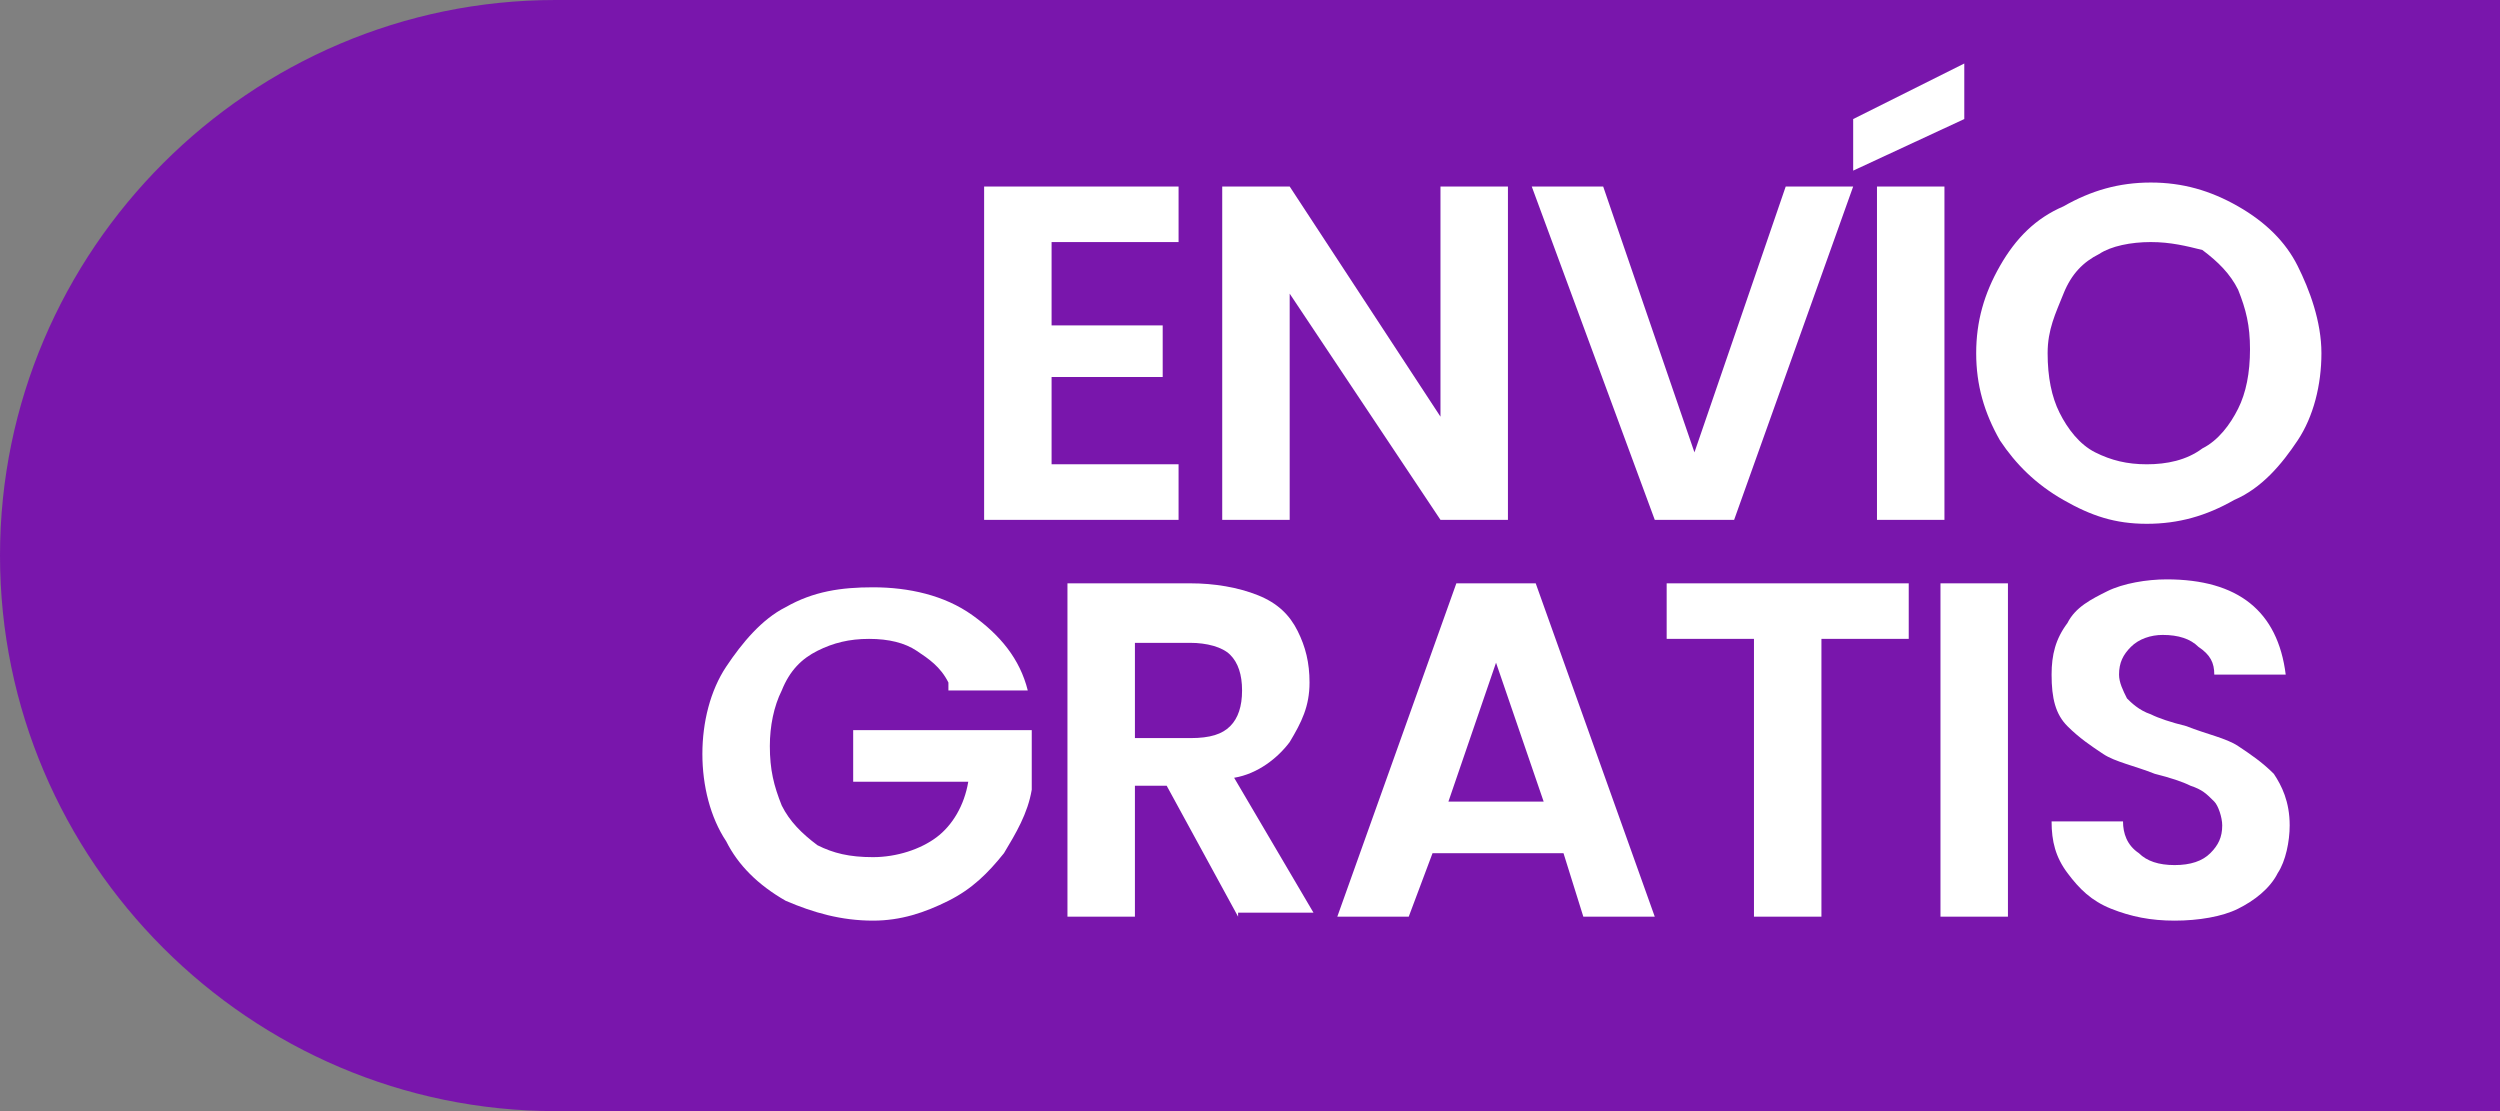
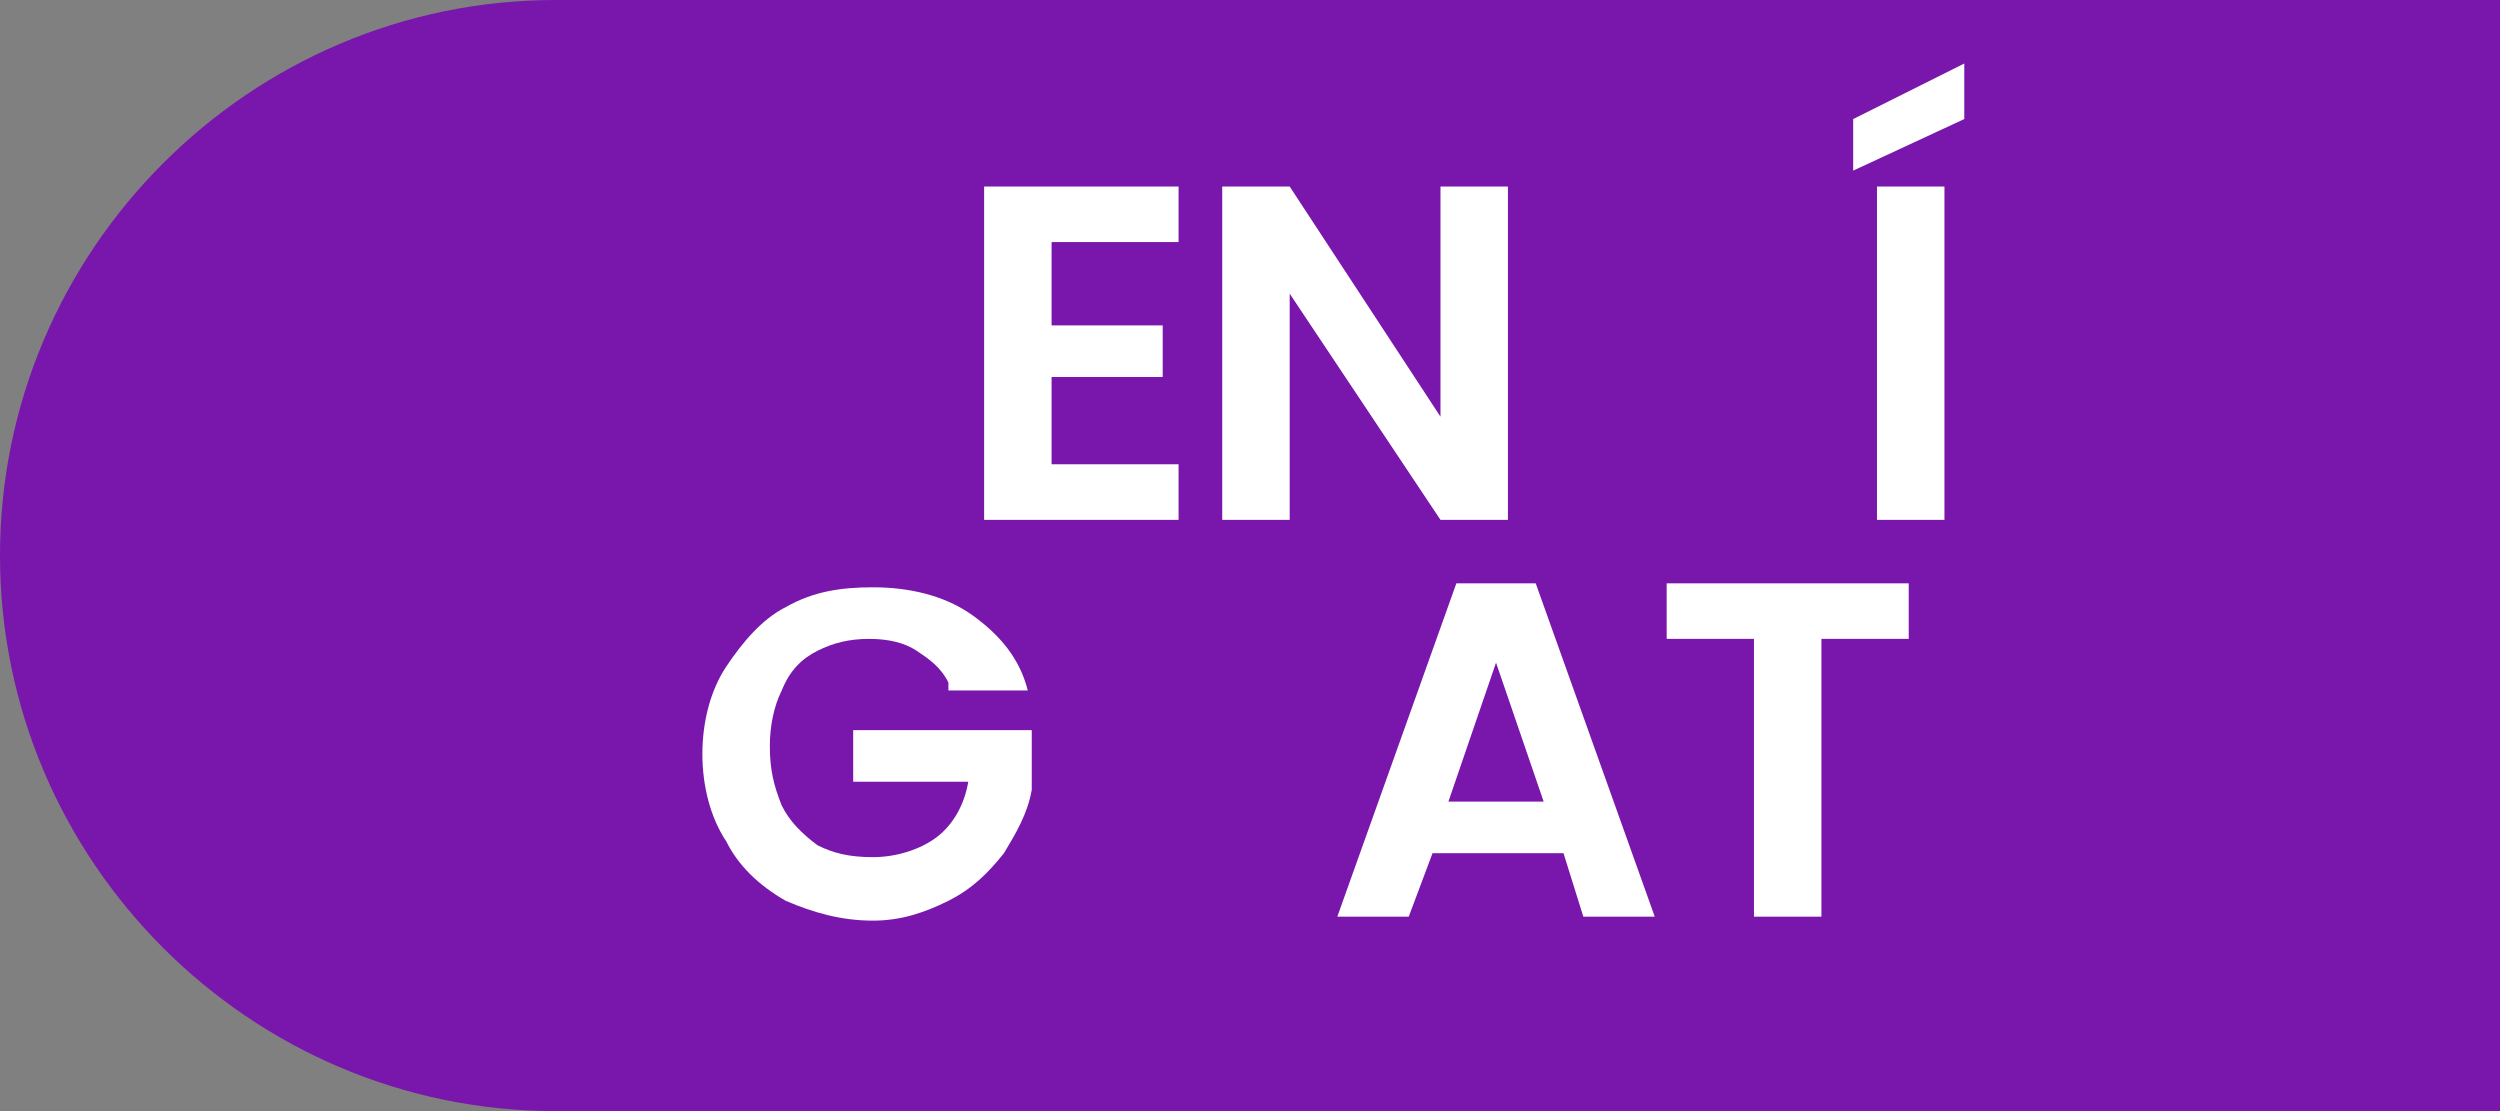
<svg xmlns="http://www.w3.org/2000/svg" version="1.1" id="Capa_1" x="0px" y="0px" viewBox="0 0 63 28" style="enable-background:new 0 0 63 28;" xml:space="preserve">
  <rect x="0" y="0" width="63" height="28" fill="#808080" stroke="none" />
  <style type="text/css">
	.st0{fill:#7916AC;}
	.st1{fill:#FFFFFF;}
</style>
  <path class="st0" d="M63,28H14C6.3,28,0,21.7,0,14S6.3,0,14,0l49,0V28z" />
  <path class="st1" d="M26.5,6.1v2.1h2.8v1.3h-2.8v2.2h3.2v1.4h-4.9V4.7h4.9v1.4H26.5z" />
  <path class="st1" d="M38,13.1h-1.7l-3.8-5.7v5.7h-1.7V4.7h1.7l3.8,5.8V4.7H38V13.1z" />
-   <path class="st1" d="M46.7,4.7l-3,8.4h-2l-3.1-8.4h1.8l2.3,6.7L45,4.7C45,4.7,46.7,4.7,46.7,4.7z" />
  <path class="st1" d="M49.5,3l-2.8,1.3V3l2.8-1.4V3z M49,4.7v8.4h-1.7V4.7H49z" />
-   <path class="st1" d="M52,12.6c-0.7-0.4-1.2-0.9-1.6-1.5c-0.4-0.7-0.6-1.4-0.6-2.2s0.2-1.5,0.6-2.2C50.8,6,51.3,5.5,52,5.2  c0.7-0.4,1.4-0.6,2.2-0.6s1.5,0.2,2.2,0.6s1.2,0.9,1.5,1.5s0.6,1.4,0.6,2.2s-0.2,1.6-0.6,2.2s-0.9,1.2-1.6,1.5  c-0.7,0.4-1.4,0.6-2.2,0.6S52.7,13,52,12.6z M55.5,11.3c0.4-0.2,0.7-0.6,0.9-1s0.3-0.9,0.3-1.5s-0.1-1-0.3-1.5  c-0.2-0.4-0.5-0.7-0.9-1c-0.4-0.1-0.8-0.2-1.3-0.2s-1,0.1-1.3,0.3c-0.4,0.2-0.7,0.5-0.9,1s-0.4,0.9-0.4,1.5s0.1,1.1,0.3,1.5  s0.5,0.8,0.9,1s0.8,0.3,1.3,0.3S55.1,11.6,55.5,11.3z" />
  <path class="st1" d="M23.9,17.2c-0.2-0.4-0.5-0.6-0.8-0.8c-0.3-0.2-0.7-0.3-1.2-0.3s-0.9,0.1-1.3,0.3c-0.4,0.2-0.7,0.5-0.9,1  c-0.2,0.4-0.3,0.9-0.3,1.4c0,0.6,0.1,1,0.3,1.5c0.2,0.4,0.5,0.7,0.9,1c0.4,0.2,0.8,0.3,1.4,0.3s1.2-0.2,1.6-0.5  c0.4-0.3,0.7-0.8,0.8-1.4h-2.9v-1.3H26v1.5c-0.1,0.6-0.4,1.1-0.7,1.6c-0.4,0.5-0.8,0.9-1.4,1.2c-0.6,0.3-1.2,0.5-1.9,0.5  c-0.8,0-1.5-0.2-2.2-0.5c-0.7-0.4-1.2-0.9-1.5-1.5c-0.4-0.6-0.6-1.4-0.6-2.2c0-0.8,0.2-1.6,0.6-2.2s0.9-1.2,1.5-1.5  c0.7-0.4,1.4-0.5,2.2-0.5c0.9,0,1.8,0.2,2.5,0.7c0.7,0.5,1.2,1.1,1.4,1.9h-2V17.2z" />
-   <path class="st1" d="M31.2,23.1l-1.8-3.3h-0.8v3.3h-1.7v-8.4H30c0.6,0,1.2,0.1,1.7,0.3c0.5,0.2,0.8,0.5,1,0.9  c0.2,0.4,0.3,0.8,0.3,1.3c0,0.6-0.2,1-0.5,1.5c-0.3,0.4-0.8,0.8-1.4,0.9l2,3.4h-1.9V23.1z M28.6,18.6H30c0.5,0,0.8-0.1,1-0.3  c0.2-0.2,0.3-0.5,0.3-0.9s-0.1-0.7-0.3-0.9c-0.2-0.2-0.6-0.3-1-0.3h-1.4V18.6z" />
  <path class="st1" d="M39.4,21.5h-3.3l-0.6,1.6h-1.8l3-8.4h2l3,8.4h-1.8L39.4,21.5z M38.9,20.2l-1.2-3.5l-1.2,3.5H38.9z" />
  <path class="st1" d="M48.1,14.7v1.4h-2.2v7h-1.7v-7H42v-1.4H48.1z" />
-   <path class="st1" d="M50.6,14.7v8.4h-1.7v-8.4H50.6z" />
-   <path class="st1" d="M53.2,22.9c-0.5-0.2-0.8-0.5-1.1-0.9s-0.4-0.8-0.4-1.3h1.8c0,0.3,0.1,0.6,0.4,0.8c0.2,0.2,0.5,0.3,0.9,0.3  s0.7-0.1,0.9-0.3c0.2-0.2,0.3-0.4,0.3-0.7c0-0.2-0.1-0.5-0.2-0.6c-0.2-0.2-0.3-0.3-0.6-0.4c-0.2-0.1-0.5-0.2-0.9-0.3  c-0.5-0.2-1-0.3-1.3-0.5s-0.6-0.4-0.9-0.7s-0.4-0.7-0.4-1.3c0-0.5,0.1-0.9,0.4-1.3c0.2-0.4,0.6-0.6,1-0.8s1-0.3,1.5-0.3  c0.9,0,1.6,0.2,2.1,0.6c0.5,0.4,0.8,1,0.9,1.8h-1.8c0-0.3-0.1-0.5-0.4-0.7c-0.2-0.2-0.5-0.3-0.9-0.3c-0.3,0-0.6,0.1-0.8,0.3  s-0.3,0.4-0.3,0.7c0,0.2,0.1,0.4,0.2,0.6c0.1,0.1,0.3,0.3,0.6,0.4c0.2,0.1,0.5,0.2,0.9,0.3c0.5,0.2,1,0.3,1.3,0.5s0.6,0.4,0.9,0.7  c0.2,0.3,0.4,0.7,0.4,1.3c0,0.4-0.1,0.9-0.3,1.2c-0.2,0.4-0.6,0.7-1,0.9c-0.4,0.2-1,0.3-1.6,0.3C54.2,23.2,53.7,23.1,53.2,22.9z" />
</svg>